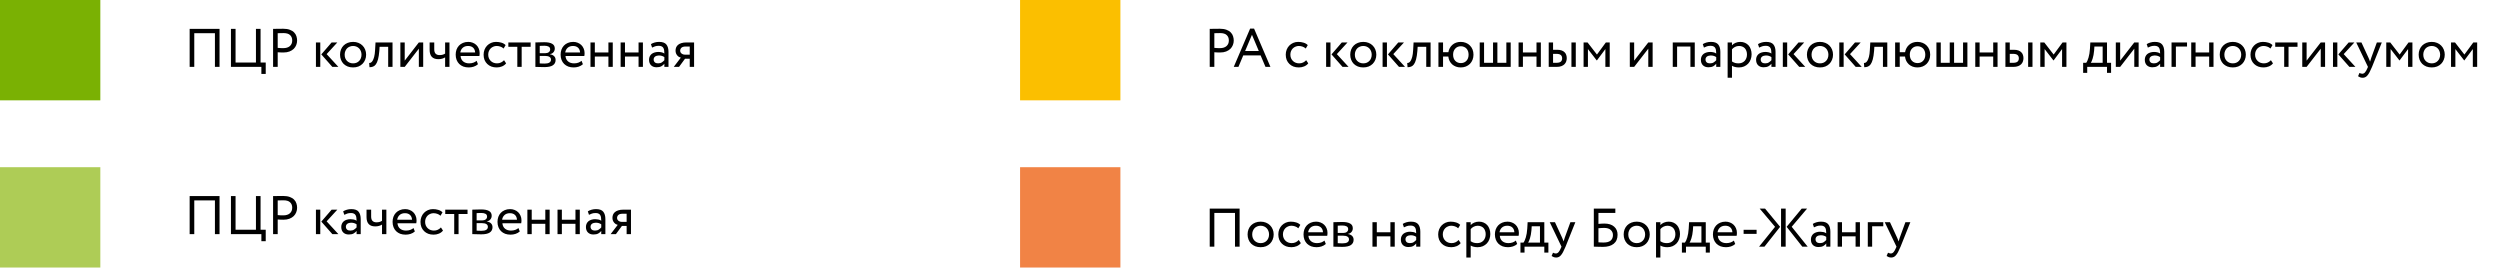
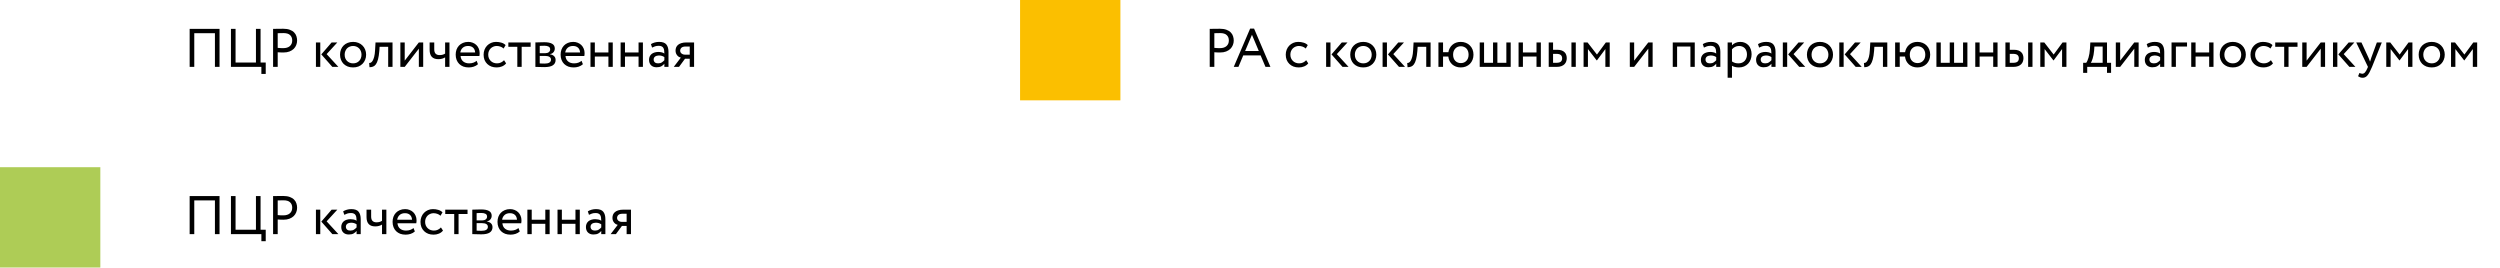
<svg xmlns="http://www.w3.org/2000/svg" width="598" height="64" viewBox="0 0 598 64" fill="none">
-   <rect width="24" height="24" fill="#7AB103" />
  <path d="M51.41 7.94H46.47V16H45.365V6.9H52.515V16H51.41V7.94ZM55.242 6.9H56.347V14.96H61.222V6.9H62.327V14.96H63.562V17.69H62.522V16H55.242V6.9ZM65.322 16V6.9C65.452 6.9 65.621 6.9 65.829 6.9C66.037 6.891 66.254 6.887 66.479 6.887C66.713 6.887 66.938 6.887 67.155 6.887C67.372 6.878 67.554 6.874 67.701 6.874C68.351 6.874 68.893 6.956 69.326 7.121C69.759 7.277 70.102 7.489 70.353 7.758C70.613 8.018 70.795 8.317 70.899 8.655C71.012 8.993 71.068 9.34 71.068 9.695C71.068 10.068 70.999 10.427 70.86 10.774C70.73 11.112 70.531 11.415 70.262 11.684C69.993 11.944 69.651 12.156 69.235 12.321C68.828 12.477 68.347 12.555 67.792 12.555C67.61 12.555 67.393 12.551 67.142 12.542C66.891 12.533 66.652 12.52 66.427 12.503V16H65.322ZM67.805 7.914C67.623 7.914 67.402 7.918 67.142 7.927C66.882 7.927 66.644 7.931 66.427 7.94V11.45C66.652 11.467 66.873 11.485 67.09 11.502C67.307 11.511 67.528 11.515 67.753 11.515C68.429 11.515 68.953 11.355 69.326 11.034C69.707 10.705 69.898 10.254 69.898 9.682C69.898 9.136 69.729 8.707 69.391 8.395C69.062 8.074 68.533 7.914 67.805 7.914ZM78.131 12.945L80.939 16H79.496L76.857 13.01L79.327 10.15H80.692L78.131 12.945ZM75.57 10.15H76.61V16H75.57V10.15ZM81.337 13.075C81.337 12.633 81.411 12.226 81.558 11.853C81.705 11.48 81.913 11.16 82.182 10.891C82.459 10.614 82.789 10.401 83.17 10.254C83.56 10.098 83.989 10.02 84.457 10.02C84.925 10.02 85.35 10.098 85.731 10.254C86.112 10.401 86.437 10.614 86.706 10.891C86.983 11.16 87.196 11.48 87.343 11.853C87.499 12.226 87.577 12.633 87.577 13.075C87.577 13.517 87.499 13.924 87.343 14.297C87.196 14.67 86.983 14.995 86.706 15.272C86.437 15.541 86.112 15.753 85.731 15.909C85.35 16.056 84.925 16.13 84.457 16.13C83.989 16.13 83.56 16.056 83.17 15.909C82.789 15.753 82.459 15.541 82.182 15.272C81.913 14.995 81.705 14.67 81.558 14.297C81.411 13.924 81.337 13.517 81.337 13.075ZM82.442 13.075C82.442 13.378 82.49 13.66 82.585 13.92C82.689 14.171 82.828 14.388 83.001 14.57C83.183 14.752 83.395 14.895 83.638 14.999C83.889 15.103 84.162 15.155 84.457 15.155C84.752 15.155 85.02 15.107 85.263 15.012C85.514 14.908 85.727 14.765 85.9 14.583C86.082 14.401 86.221 14.184 86.316 13.933C86.42 13.673 86.472 13.387 86.472 13.075C86.472 12.772 86.42 12.494 86.316 12.243C86.221 11.983 86.082 11.762 85.9 11.58C85.727 11.398 85.514 11.255 85.263 11.151C85.02 11.047 84.752 10.995 84.457 10.995C84.171 10.995 83.902 11.047 83.651 11.151C83.408 11.246 83.196 11.385 83.014 11.567C82.841 11.749 82.702 11.97 82.598 12.23C82.494 12.481 82.442 12.763 82.442 13.075ZM92.853 11.19H90.799L90.734 12.178C90.665 13.01 90.561 13.682 90.422 14.193C90.283 14.704 90.114 15.099 89.915 15.376C89.716 15.653 89.486 15.84 89.226 15.935C88.966 16.03 88.684 16.078 88.381 16.078L88.303 15.064C88.416 15.073 88.546 15.047 88.693 14.986C88.84 14.917 88.983 14.774 89.122 14.557C89.261 14.332 89.386 14.015 89.499 13.608C89.612 13.192 89.685 12.646 89.72 11.97L89.824 10.15H93.893V16H92.853V11.19ZM95.768 16V10.15H96.808V14.505L100.188 10.15H101.228V16H100.188V11.645L96.808 16H95.768ZM107.513 16H106.473V13.725C106.273 13.846 106.035 13.95 105.758 14.037C105.48 14.115 105.177 14.154 104.848 14.154C103.461 14.154 102.768 13.409 102.768 11.918V10.15H103.873V11.801C103.873 12.269 103.981 12.616 104.198 12.841C104.423 13.066 104.735 13.179 105.134 13.179C105.428 13.179 105.693 13.144 105.927 13.075C106.161 12.997 106.343 12.91 106.473 12.815V10.15H107.513V16ZM114.33 15.363C114.044 15.623 113.702 15.818 113.303 15.948C112.913 16.069 112.523 16.13 112.133 16.13C111.656 16.13 111.223 16.061 110.833 15.922C110.452 15.775 110.122 15.567 109.845 15.298C109.576 15.029 109.368 14.709 109.221 14.336C109.074 13.955 109 13.534 109 13.075C109 12.65 109.065 12.252 109.195 11.879C109.334 11.506 109.529 11.186 109.78 10.917C110.04 10.64 110.356 10.423 110.729 10.267C111.102 10.102 111.531 10.02 112.016 10.02C112.389 10.02 112.74 10.085 113.069 10.215C113.407 10.345 113.697 10.527 113.94 10.761C114.183 10.995 114.373 11.277 114.512 11.606C114.659 11.935 114.733 12.299 114.733 12.698C114.733 12.967 114.711 13.201 114.668 13.4H110.17C110.213 13.955 110.421 14.388 110.794 14.7C111.167 15.003 111.639 15.155 112.211 15.155C112.592 15.155 112.939 15.099 113.251 14.986C113.563 14.865 113.814 14.717 114.005 14.544L114.33 15.363ZM111.964 10.995C111.427 10.995 110.998 11.142 110.677 11.437C110.356 11.732 110.166 12.104 110.105 12.555H113.654C113.628 12.07 113.468 11.688 113.173 11.411C112.878 11.134 112.475 10.995 111.964 10.995ZM121.06 15.155C120.809 15.476 120.484 15.718 120.085 15.883C119.686 16.048 119.262 16.13 118.811 16.13C118.343 16.13 117.918 16.061 117.537 15.922C117.156 15.775 116.826 15.567 116.549 15.298C116.272 15.029 116.055 14.709 115.899 14.336C115.752 13.955 115.678 13.534 115.678 13.075C115.678 12.65 115.752 12.252 115.899 11.879C116.046 11.506 116.25 11.186 116.51 10.917C116.779 10.64 117.091 10.423 117.446 10.267C117.81 10.102 118.209 10.02 118.642 10.02C119.11 10.02 119.539 10.081 119.929 10.202C120.328 10.315 120.666 10.51 120.943 10.787L120.462 11.606C120.211 11.381 119.942 11.225 119.656 11.138C119.379 11.043 119.088 10.995 118.785 10.995C118.525 10.995 118.274 11.047 118.031 11.151C117.788 11.246 117.572 11.385 117.381 11.567C117.199 11.749 117.052 11.97 116.939 12.23C116.835 12.481 116.783 12.763 116.783 13.075C116.783 13.396 116.839 13.686 116.952 13.946C117.065 14.197 117.216 14.414 117.407 14.596C117.598 14.778 117.819 14.917 118.07 15.012C118.33 15.107 118.603 15.155 118.889 15.155C119.244 15.155 119.561 15.086 119.838 14.947C120.124 14.808 120.367 14.626 120.566 14.401L121.06 15.155ZM121.598 10.15H126.928V11.19H124.783V16H123.743V11.19H121.598V10.15ZM128.065 10.15C128.316 10.15 128.624 10.141 128.988 10.124C129.361 10.107 129.759 10.098 130.184 10.098C131.007 10.098 131.631 10.219 132.056 10.462C132.489 10.696 132.706 11.077 132.706 11.606C132.706 11.953 132.598 12.252 132.381 12.503C132.173 12.746 131.891 12.893 131.536 12.945V12.971C132.004 13.058 132.346 13.218 132.563 13.452C132.788 13.686 132.901 13.985 132.901 14.349C132.901 14.904 132.68 15.328 132.238 15.623C131.805 15.909 131.129 16.052 130.21 16.052C129.846 16.052 129.465 16.043 129.066 16.026C128.667 16.009 128.334 16 128.065 16V10.15ZM129.105 13.374V15.168C129.261 15.177 129.439 15.185 129.638 15.194C129.846 15.203 130.067 15.207 130.301 15.207C130.786 15.207 131.155 15.129 131.406 14.973C131.666 14.808 131.796 14.574 131.796 14.271C131.796 13.968 131.67 13.742 131.419 13.595C131.176 13.448 130.821 13.374 130.353 13.374H129.105ZM130.262 10.943C130.028 10.943 129.807 10.947 129.599 10.956C129.4 10.965 129.235 10.973 129.105 10.982V12.724H130.418C130.765 12.724 131.046 12.646 131.263 12.49C131.488 12.325 131.601 12.1 131.601 11.814C131.601 11.493 131.471 11.268 131.211 11.138C130.96 11.008 130.643 10.943 130.262 10.943ZM139.429 15.363C139.143 15.623 138.8 15.818 138.402 15.948C138.012 16.069 137.622 16.13 137.232 16.13C136.755 16.13 136.322 16.061 135.932 15.922C135.55 15.775 135.221 15.567 134.944 15.298C134.675 15.029 134.467 14.709 134.32 14.336C134.172 13.955 134.099 13.534 134.099 13.075C134.099 12.65 134.164 12.252 134.294 11.879C134.432 11.506 134.627 11.186 134.879 10.917C135.139 10.64 135.455 10.423 135.828 10.267C136.2 10.102 136.629 10.02 137.115 10.02C137.487 10.02 137.838 10.085 138.168 10.215C138.506 10.345 138.796 10.527 139.039 10.761C139.281 10.995 139.472 11.277 139.611 11.606C139.758 11.935 139.832 12.299 139.832 12.698C139.832 12.967 139.81 13.201 139.767 13.4H135.269C135.312 13.955 135.52 14.388 135.893 14.7C136.265 15.003 136.738 15.155 137.31 15.155C137.691 15.155 138.038 15.099 138.35 14.986C138.662 14.865 138.913 14.717 139.104 14.544L139.429 15.363ZM137.063 10.995C136.525 10.995 136.096 11.142 135.776 11.437C135.455 11.732 135.264 12.104 135.204 12.555H138.753C138.727 12.07 138.566 11.688 138.272 11.411C137.977 11.134 137.574 10.995 137.063 10.995ZM145.533 13.53H142.283V16H141.243V10.15H142.283V12.555H145.533V10.15H146.573V16H145.533V13.53ZM152.744 13.53H149.494V16H148.454V10.15H149.494V12.555H152.744V10.15H153.784V16H152.744V13.53ZM155.704 10.553C155.964 10.388 156.263 10.258 156.601 10.163C156.939 10.068 157.29 10.02 157.654 10.02C158.486 10.02 159.066 10.228 159.396 10.644C159.734 11.06 159.903 11.649 159.903 12.412V16H158.915V15.246C158.741 15.471 158.507 15.671 158.213 15.844C157.918 16.009 157.528 16.091 157.043 16.091C156.505 16.091 156.072 15.935 155.743 15.623C155.413 15.302 155.249 14.856 155.249 14.284C155.249 13.989 155.305 13.725 155.418 13.491C155.53 13.257 155.682 13.062 155.873 12.906C156.072 12.75 156.306 12.633 156.575 12.555C156.852 12.468 157.147 12.425 157.459 12.425C157.684 12.425 157.931 12.451 158.2 12.503C158.477 12.555 158.715 12.655 158.915 12.802C158.915 12.533 158.897 12.286 158.863 12.061C158.837 11.827 158.776 11.632 158.681 11.476C158.594 11.311 158.46 11.186 158.278 11.099C158.104 11.004 157.875 10.956 157.589 10.956C157.225 10.956 156.921 10.999 156.679 11.086C156.445 11.164 156.211 11.264 155.977 11.385L155.704 10.553ZM157.407 15.155C157.788 15.155 158.096 15.073 158.33 14.908C158.572 14.743 158.767 14.574 158.915 14.401V13.66C158.551 13.4 158.113 13.27 157.602 13.27C157.446 13.27 157.29 13.292 157.134 13.335C156.986 13.37 156.852 13.426 156.731 13.504C156.618 13.582 156.527 13.682 156.458 13.803C156.388 13.924 156.354 14.067 156.354 14.232C156.354 14.509 156.445 14.735 156.627 14.908C156.809 15.073 157.069 15.155 157.407 15.155ZM166.025 10.15V16H164.985V14.05H163.854L162.424 16H161.163L162.853 13.79C162.706 13.755 162.554 13.695 162.398 13.608C162.251 13.513 162.116 13.396 161.995 13.257C161.874 13.11 161.774 12.941 161.696 12.75C161.627 12.559 161.592 12.343 161.592 12.1C161.592 11.849 161.635 11.606 161.722 11.372C161.817 11.138 161.965 10.93 162.164 10.748C162.372 10.566 162.641 10.423 162.97 10.319C163.308 10.206 163.72 10.15 164.205 10.15H166.025ZM162.697 12.126C162.697 12.273 162.727 12.408 162.788 12.529C162.857 12.642 162.944 12.741 163.048 12.828C163.152 12.906 163.269 12.967 163.399 13.01C163.529 13.053 163.659 13.075 163.789 13.075H164.985V11.125H164.036C163.551 11.125 163.204 11.225 162.996 11.424C162.797 11.623 162.697 11.857 162.697 12.126Z" fill="black" />
  <rect y="40" width="24" height="24" fill="#AECC56" />
  <path d="M51.41 47.94H46.47V56H45.365V46.9H52.515V56H51.41V47.94ZM55.242 46.9H56.347V54.96H61.222V46.9H62.327V54.96H63.562V57.69H62.522V56H55.242V46.9ZM65.322 56V46.9C65.452 46.9 65.621 46.9 65.829 46.9C66.037 46.891 66.254 46.887 66.479 46.887C66.713 46.887 66.938 46.887 67.155 46.887C67.372 46.878 67.554 46.874 67.701 46.874C68.351 46.874 68.893 46.956 69.326 47.121C69.759 47.277 70.102 47.489 70.353 47.758C70.613 48.018 70.795 48.317 70.899 48.655C71.012 48.993 71.068 49.34 71.068 49.695C71.068 50.068 70.999 50.427 70.86 50.774C70.73 51.112 70.531 51.415 70.262 51.684C69.993 51.944 69.651 52.156 69.235 52.321C68.828 52.477 68.347 52.555 67.792 52.555C67.61 52.555 67.393 52.551 67.142 52.542C66.891 52.533 66.652 52.52 66.427 52.503V56H65.322ZM67.805 47.914C67.623 47.914 67.402 47.918 67.142 47.927C66.882 47.927 66.644 47.931 66.427 47.94V51.45C66.652 51.467 66.873 51.485 67.09 51.502C67.307 51.511 67.528 51.515 67.753 51.515C68.429 51.515 68.953 51.355 69.326 51.034C69.707 50.705 69.898 50.254 69.898 49.682C69.898 49.136 69.729 48.707 69.391 48.395C69.062 48.074 68.533 47.914 67.805 47.914ZM78.131 52.945L80.939 56H79.496L76.857 53.01L79.327 50.15H80.692L78.131 52.945ZM75.57 50.15H76.61V56H75.57V50.15ZM82.083 50.553C82.343 50.388 82.642 50.258 82.98 50.163C83.318 50.068 83.669 50.02 84.033 50.02C84.865 50.02 85.446 50.228 85.775 50.644C86.113 51.06 86.282 51.649 86.282 52.412V56H85.294V55.246C85.121 55.471 84.887 55.671 84.592 55.844C84.298 56.009 83.908 56.091 83.422 56.091C82.885 56.091 82.452 55.935 82.122 55.623C81.793 55.302 81.628 54.856 81.628 54.284C81.628 53.989 81.685 53.725 81.797 53.491C81.91 53.257 82.062 53.062 82.252 52.906C82.452 52.75 82.686 52.633 82.954 52.555C83.232 52.468 83.526 52.425 83.838 52.425C84.064 52.425 84.311 52.451 84.579 52.503C84.857 52.555 85.095 52.655 85.294 52.802C85.294 52.533 85.277 52.286 85.242 52.061C85.216 51.827 85.156 51.632 85.06 51.476C84.974 51.311 84.839 51.186 84.657 51.099C84.484 51.004 84.254 50.956 83.968 50.956C83.604 50.956 83.301 50.999 83.058 51.086C82.824 51.164 82.59 51.264 82.356 51.385L82.083 50.553ZM83.786 55.155C84.168 55.155 84.475 55.073 84.709 54.908C84.952 54.743 85.147 54.574 85.294 54.401V53.66C84.93 53.4 84.493 53.27 83.981 53.27C83.825 53.27 83.669 53.292 83.513 53.335C83.366 53.37 83.232 53.426 83.11 53.504C82.998 53.582 82.907 53.682 82.837 53.803C82.768 53.924 82.733 54.067 82.733 54.232C82.733 54.509 82.824 54.735 83.006 54.908C83.188 55.073 83.448 55.155 83.786 55.155ZM92.418 56H91.378V53.725C91.179 53.846 90.94 53.95 90.663 54.037C90.386 54.115 90.082 54.154 89.753 54.154C88.366 54.154 87.673 53.409 87.673 51.918V50.15H88.778V51.801C88.778 52.269 88.886 52.616 89.103 52.841C89.328 53.066 89.64 53.179 90.039 53.179C90.334 53.179 90.598 53.144 90.832 53.075C91.066 52.997 91.248 52.91 91.378 52.815V50.15H92.418V56ZM99.235 55.363C98.949 55.623 98.607 55.818 98.208 55.948C97.818 56.069 97.428 56.13 97.038 56.13C96.562 56.13 96.128 56.061 95.738 55.922C95.357 55.775 95.028 55.567 94.75 55.298C94.482 55.029 94.274 54.709 94.126 54.336C93.979 53.955 93.905 53.534 93.905 53.075C93.905 52.65 93.97 52.252 94.1 51.879C94.239 51.506 94.434 51.186 94.685 50.917C94.945 50.64 95.262 50.423 95.634 50.267C96.007 50.102 96.436 50.02 96.921 50.02C97.294 50.02 97.645 50.085 97.974 50.215C98.312 50.345 98.603 50.527 98.845 50.761C99.088 50.995 99.279 51.277 99.417 51.606C99.565 51.935 99.638 52.299 99.638 52.698C99.638 52.967 99.617 53.201 99.573 53.4H95.075C95.119 53.955 95.327 54.388 95.699 54.7C96.072 55.003 96.544 55.155 97.116 55.155C97.498 55.155 97.844 55.099 98.156 54.986C98.468 54.865 98.72 54.717 98.91 54.544L99.235 55.363ZM96.869 50.995C96.332 50.995 95.903 51.142 95.582 51.437C95.262 51.732 95.071 52.104 95.01 52.555H98.559C98.533 52.07 98.373 51.688 98.078 51.411C97.784 51.134 97.381 50.995 96.869 50.995ZM105.965 55.155C105.714 55.476 105.389 55.718 104.99 55.883C104.591 56.048 104.167 56.13 103.716 56.13C103.248 56.13 102.823 56.061 102.442 55.922C102.061 55.775 101.731 55.567 101.454 55.298C101.177 55.029 100.96 54.709 100.804 54.336C100.657 53.955 100.583 53.534 100.583 53.075C100.583 52.65 100.657 52.252 100.804 51.879C100.951 51.506 101.155 51.186 101.415 50.917C101.684 50.64 101.996 50.423 102.351 50.267C102.715 50.102 103.114 50.02 103.547 50.02C104.015 50.02 104.444 50.081 104.834 50.202C105.233 50.315 105.571 50.51 105.848 50.787L105.367 51.606C105.116 51.381 104.847 51.225 104.561 51.138C104.284 51.043 103.993 50.995 103.69 50.995C103.43 50.995 103.179 51.047 102.936 51.151C102.693 51.246 102.477 51.385 102.286 51.567C102.104 51.749 101.957 51.97 101.844 52.23C101.74 52.481 101.688 52.763 101.688 53.075C101.688 53.396 101.744 53.686 101.857 53.946C101.97 54.197 102.121 54.414 102.312 54.596C102.503 54.778 102.724 54.917 102.975 55.012C103.235 55.107 103.508 55.155 103.794 55.155C104.149 55.155 104.466 55.086 104.743 54.947C105.029 54.808 105.272 54.626 105.471 54.401L105.965 55.155ZM106.504 50.15H111.834V51.19H109.689V56H108.649V51.19H106.504V50.15ZM112.97 50.15C113.222 50.15 113.529 50.141 113.893 50.124C114.266 50.107 114.665 50.098 115.089 50.098C115.913 50.098 116.537 50.219 116.961 50.462C117.395 50.696 117.611 51.077 117.611 51.606C117.611 51.953 117.503 52.252 117.286 52.503C117.078 52.746 116.797 52.893 116.441 52.945V52.971C116.909 53.058 117.252 53.218 117.468 53.452C117.694 53.686 117.806 53.985 117.806 54.349C117.806 54.904 117.585 55.328 117.143 55.623C116.71 55.909 116.034 56.052 115.115 56.052C114.751 56.052 114.37 56.043 113.971 56.026C113.573 56.009 113.239 56 112.97 56V50.15ZM114.01 53.374V55.168C114.166 55.177 114.344 55.185 114.543 55.194C114.751 55.203 114.972 55.207 115.206 55.207C115.692 55.207 116.06 55.129 116.311 54.973C116.571 54.808 116.701 54.574 116.701 54.271C116.701 53.968 116.576 53.742 116.324 53.595C116.082 53.448 115.726 53.374 115.258 53.374H114.01ZM115.167 50.943C114.933 50.943 114.712 50.947 114.504 50.956C114.305 50.965 114.14 50.973 114.01 50.982V52.724H115.323C115.67 52.724 115.952 52.646 116.168 52.49C116.394 52.325 116.506 52.1 116.506 51.814C116.506 51.493 116.376 51.268 116.116 51.138C115.865 51.008 115.549 50.943 115.167 50.943ZM124.334 55.363C124.048 55.623 123.706 55.818 123.307 55.948C122.917 56.069 122.527 56.13 122.137 56.13C121.66 56.13 121.227 56.061 120.837 55.922C120.456 55.775 120.126 55.567 119.849 55.298C119.58 55.029 119.372 54.709 119.225 54.336C119.078 53.955 119.004 53.534 119.004 53.075C119.004 52.65 119.069 52.252 119.199 51.879C119.338 51.506 119.533 51.186 119.784 50.917C120.044 50.64 120.36 50.423 120.733 50.267C121.106 50.102 121.535 50.02 122.02 50.02C122.393 50.02 122.744 50.085 123.073 50.215C123.411 50.345 123.701 50.527 123.944 50.761C124.187 50.995 124.377 51.277 124.516 51.606C124.663 51.935 124.737 52.299 124.737 52.698C124.737 52.967 124.715 53.201 124.672 53.4H120.174C120.217 53.955 120.425 54.388 120.798 54.7C121.171 55.003 121.643 55.155 122.215 55.155C122.596 55.155 122.943 55.099 123.255 54.986C123.567 54.865 123.818 54.717 124.009 54.544L124.334 55.363ZM121.968 50.995C121.431 50.995 121.002 51.142 120.681 51.437C120.36 51.732 120.17 52.104 120.109 52.555H123.658C123.632 52.07 123.472 51.688 123.177 51.411C122.882 51.134 122.479 50.995 121.968 50.995ZM130.438 53.53H127.188V56H126.148V50.15H127.188V52.555H130.438V50.15H131.478V56H130.438V53.53ZM137.649 53.53H134.399V56H133.359V50.15H134.399V52.555H137.649V50.15H138.689V56H137.649V53.53ZM140.609 50.553C140.869 50.388 141.168 50.258 141.506 50.163C141.844 50.068 142.195 50.02 142.559 50.02C143.391 50.02 143.971 50.228 144.301 50.644C144.639 51.06 144.808 51.649 144.808 52.412V56H143.82V55.246C143.646 55.471 143.412 55.671 143.118 55.844C142.823 56.009 142.433 56.091 141.948 56.091C141.41 56.091 140.977 55.935 140.648 55.623C140.318 55.302 140.154 54.856 140.154 54.284C140.154 53.989 140.21 53.725 140.323 53.491C140.435 53.257 140.587 53.062 140.778 52.906C140.977 52.75 141.211 52.633 141.48 52.555C141.757 52.468 142.052 52.425 142.364 52.425C142.589 52.425 142.836 52.451 143.105 52.503C143.382 52.555 143.62 52.655 143.82 52.802C143.82 52.533 143.802 52.286 143.768 52.061C143.742 51.827 143.681 51.632 143.586 51.476C143.499 51.311 143.365 51.186 143.183 51.099C143.009 51.004 142.78 50.956 142.494 50.956C142.13 50.956 141.826 50.999 141.584 51.086C141.35 51.164 141.116 51.264 140.882 51.385L140.609 50.553ZM142.312 55.155C142.693 55.155 143.001 55.073 143.235 54.908C143.477 54.743 143.672 54.574 143.82 54.401V53.66C143.456 53.4 143.018 53.27 142.507 53.27C142.351 53.27 142.195 53.292 142.039 53.335C141.891 53.37 141.757 53.426 141.636 53.504C141.523 53.582 141.432 53.682 141.363 53.803C141.293 53.924 141.259 54.067 141.259 54.232C141.259 54.509 141.35 54.735 141.532 54.908C141.714 55.073 141.974 55.155 142.312 55.155ZM150.93 50.15V56H149.89V54.05H148.759L147.329 56H146.068L147.758 53.79C147.611 53.755 147.459 53.695 147.303 53.608C147.156 53.513 147.022 53.396 146.9 53.257C146.779 53.11 146.679 52.941 146.601 52.75C146.532 52.559 146.497 52.343 146.497 52.1C146.497 51.849 146.541 51.606 146.627 51.372C146.723 51.138 146.87 50.93 147.069 50.748C147.277 50.566 147.546 50.423 147.875 50.319C148.213 50.206 148.625 50.15 149.11 50.15H150.93ZM147.602 52.126C147.602 52.273 147.633 52.408 147.693 52.529C147.763 52.642 147.849 52.741 147.953 52.828C148.057 52.906 148.174 52.967 148.304 53.01C148.434 53.053 148.564 53.075 148.694 53.075H149.89V51.125H148.941C148.456 51.125 148.109 51.225 147.901 51.424C147.702 51.623 147.602 51.857 147.602 52.126Z" fill="black" />
  <rect x="244" width="24" height="24" fill="#FBBF00" />
  <path d="M289.365 16V6.9C289.495 6.9 289.664 6.9 289.872 6.9C290.08 6.891 290.297 6.887 290.522 6.887C290.756 6.887 290.981 6.887 291.198 6.887C291.415 6.878 291.597 6.874 291.744 6.874C292.394 6.874 292.936 6.956 293.369 7.121C293.802 7.277 294.145 7.489 294.396 7.758C294.656 8.018 294.838 8.317 294.942 8.655C295.055 8.993 295.111 9.34 295.111 9.695C295.111 10.068 295.042 10.427 294.903 10.774C294.773 11.112 294.574 11.415 294.305 11.684C294.036 11.944 293.694 12.156 293.278 12.321C292.871 12.477 292.39 12.555 291.835 12.555C291.653 12.555 291.436 12.551 291.185 12.542C290.934 12.533 290.695 12.52 290.47 12.503V16H289.365ZM291.848 7.914C291.666 7.914 291.445 7.918 291.185 7.927C290.925 7.927 290.687 7.931 290.47 7.94V11.45C290.695 11.467 290.916 11.485 291.133 11.502C291.35 11.511 291.571 11.515 291.796 11.515C292.472 11.515 292.996 11.355 293.369 11.034C293.75 10.705 293.941 10.254 293.941 9.682C293.941 9.136 293.772 8.707 293.434 8.395C293.105 8.074 292.576 7.914 291.848 7.914ZM299.027 6.848H299.976L303.889 16H302.706L301.536 13.244H297.389L296.232 16H295.114L299.027 6.848ZM297.831 12.204H301.107L299.469 8.317L297.831 12.204ZM312.933 15.155C312.682 15.476 312.357 15.718 311.958 15.883C311.559 16.048 311.135 16.13 310.684 16.13C310.216 16.13 309.791 16.061 309.41 15.922C309.029 15.775 308.699 15.567 308.422 15.298C308.145 15.029 307.928 14.709 307.772 14.336C307.625 13.955 307.551 13.534 307.551 13.075C307.551 12.65 307.625 12.252 307.772 11.879C307.919 11.506 308.123 11.186 308.383 10.917C308.652 10.64 308.964 10.423 309.319 10.267C309.683 10.102 310.082 10.02 310.515 10.02C310.983 10.02 311.412 10.081 311.802 10.202C312.201 10.315 312.539 10.51 312.816 10.787L312.335 11.606C312.084 11.381 311.815 11.225 311.529 11.138C311.252 11.043 310.961 10.995 310.658 10.995C310.398 10.995 310.147 11.047 309.904 11.151C309.661 11.246 309.445 11.385 309.254 11.567C309.072 11.749 308.925 11.97 308.812 12.23C308.708 12.481 308.656 12.763 308.656 13.075C308.656 13.396 308.712 13.686 308.825 13.946C308.938 14.197 309.089 14.414 309.28 14.596C309.471 14.778 309.692 14.917 309.943 15.012C310.203 15.107 310.476 15.155 310.762 15.155C311.117 15.155 311.434 15.086 311.711 14.947C311.997 14.808 312.24 14.626 312.439 14.401L312.933 15.155ZM319.769 12.945L322.577 16H321.134L318.495 13.01L320.965 10.15H322.33L319.769 12.945ZM317.208 10.15H318.248V16H317.208V10.15ZM322.976 13.075C322.976 12.633 323.049 12.226 323.197 11.853C323.344 11.48 323.552 11.16 323.821 10.891C324.098 10.614 324.427 10.401 324.809 10.254C325.199 10.098 325.628 10.02 326.096 10.02C326.564 10.02 326.988 10.098 327.37 10.254C327.751 10.401 328.076 10.614 328.345 10.891C328.622 11.16 328.834 11.48 328.982 11.853C329.138 12.226 329.216 12.633 329.216 13.075C329.216 13.517 329.138 13.924 328.982 14.297C328.834 14.67 328.622 14.995 328.345 15.272C328.076 15.541 327.751 15.753 327.37 15.909C326.988 16.056 326.564 16.13 326.096 16.13C325.628 16.13 325.199 16.056 324.809 15.909C324.427 15.753 324.098 15.541 323.821 15.272C323.552 14.995 323.344 14.67 323.197 14.297C323.049 13.924 322.976 13.517 322.976 13.075ZM324.081 13.075C324.081 13.378 324.128 13.66 324.224 13.92C324.328 14.171 324.466 14.388 324.64 14.57C324.822 14.752 325.034 14.895 325.277 14.999C325.528 15.103 325.801 15.155 326.096 15.155C326.39 15.155 326.659 15.107 326.902 15.012C327.153 14.908 327.365 14.765 327.539 14.583C327.721 14.401 327.859 14.184 327.955 13.933C328.059 13.673 328.111 13.387 328.111 13.075C328.111 12.772 328.059 12.494 327.955 12.243C327.859 11.983 327.721 11.762 327.539 11.58C327.365 11.398 327.153 11.255 326.902 11.151C326.659 11.047 326.39 10.995 326.096 10.995C325.81 10.995 325.541 11.047 325.29 11.151C325.047 11.246 324.835 11.385 324.653 11.567C324.479 11.749 324.341 11.97 324.237 12.23C324.133 12.481 324.081 12.763 324.081 13.075ZM333.277 12.945L336.085 16H334.642L332.003 13.01L334.473 10.15H335.838L333.277 12.945ZM330.716 10.15H331.756V16H330.716V10.15ZM341.157 11.19H339.103L339.038 12.178C338.968 13.01 338.864 13.682 338.726 14.193C338.587 14.704 338.418 15.099 338.219 15.376C338.019 15.653 337.79 15.84 337.53 15.935C337.27 16.03 336.988 16.078 336.685 16.078L336.607 15.064C336.719 15.073 336.849 15.047 336.997 14.986C337.144 14.917 337.287 14.774 337.426 14.557C337.564 14.332 337.69 14.015 337.803 13.608C337.915 13.192 337.989 12.646 338.024 11.97L338.128 10.15H342.197V16H341.157V11.19ZM344.072 10.15H345.177V12.49H346.451C346.511 12.126 346.624 11.797 346.789 11.502C346.953 11.199 347.161 10.939 347.413 10.722C347.664 10.497 347.959 10.323 348.297 10.202C348.635 10.081 349.003 10.02 349.402 10.02C349.861 10.02 350.277 10.098 350.65 10.254C351.031 10.401 351.352 10.614 351.612 10.891C351.88 11.16 352.088 11.48 352.236 11.853C352.383 12.226 352.457 12.633 352.457 13.075C352.457 13.517 352.383 13.924 352.236 14.297C352.088 14.67 351.88 14.995 351.612 15.272C351.343 15.541 351.018 15.753 350.637 15.909C350.264 16.056 349.852 16.13 349.402 16.13C348.986 16.13 348.604 16.065 348.258 15.935C347.92 15.805 347.621 15.627 347.361 15.402C347.109 15.168 346.901 14.895 346.737 14.583C346.581 14.262 346.481 13.911 346.438 13.53H345.177V16H344.072V10.15ZM347.582 13.075C347.582 13.699 347.755 14.193 348.102 14.557C348.448 14.912 348.895 15.09 349.441 15.09C349.987 15.09 350.429 14.908 350.767 14.544C351.113 14.18 351.287 13.69 351.287 13.075C351.287 12.78 351.243 12.507 351.157 12.256C351.07 12.005 350.944 11.792 350.78 11.619C350.624 11.446 350.429 11.311 350.195 11.216C349.969 11.112 349.718 11.06 349.441 11.06C349.163 11.06 348.912 11.108 348.687 11.203C348.461 11.298 348.266 11.437 348.102 11.619C347.937 11.792 347.807 12.005 347.712 12.256C347.625 12.499 347.582 12.772 347.582 13.075ZM353.949 10.15H354.989V15.025H357.134V10.15H358.174V15.025H360.319V10.15H361.359V16H353.949V10.15ZM367.532 13.53H364.282V16H363.242V10.15H364.282V12.555H367.532V10.15H368.572V16H367.532V13.53ZM370.453 10.15H371.493V11.905H372.455C372.905 11.905 373.278 11.961 373.573 12.074C373.867 12.187 374.101 12.338 374.275 12.529C374.457 12.711 374.582 12.923 374.652 13.166C374.73 13.409 374.769 13.66 374.769 13.92C374.769 14.18 374.725 14.436 374.639 14.687C374.561 14.93 374.426 15.151 374.236 15.35C374.054 15.541 373.807 15.697 373.495 15.818C373.183 15.939 372.797 16 372.338 16H370.453V10.15ZM375.887 10.15H376.927V16H375.887V10.15ZM371.493 12.88V15.025H372.247C372.767 15.025 373.131 14.934 373.339 14.752C373.555 14.57 373.664 14.306 373.664 13.959C373.664 13.604 373.555 13.335 373.339 13.153C373.122 12.971 372.762 12.88 372.26 12.88H371.493ZM378.793 10.15H379.742L381.991 13.049L384.123 10.15H385.046V16H384.006V11.736L381.978 14.453H381.939L379.833 11.736V16H378.793V10.15ZM389.851 16V10.15H390.891V14.505L394.271 10.15H395.311V16H394.271V11.645L390.891 16H389.851ZM404.347 11.125H401.162V16H400.122V10.15H405.387V16H404.347V11.125ZM407.308 10.553C407.568 10.388 407.867 10.258 408.205 10.163C408.543 10.068 408.894 10.02 409.258 10.02C410.09 10.02 410.671 10.228 411 10.644C411.338 11.06 411.507 11.649 411.507 12.412V16H410.519V15.246C410.346 15.471 410.112 15.671 409.817 15.844C409.522 16.009 409.132 16.091 408.647 16.091C408.11 16.091 407.676 15.935 407.347 15.623C407.018 15.302 406.853 14.856 406.853 14.284C406.853 13.989 406.909 13.725 407.022 13.491C407.135 13.257 407.286 13.062 407.477 12.906C407.676 12.75 407.91 12.633 408.179 12.555C408.456 12.468 408.751 12.425 409.063 12.425C409.288 12.425 409.535 12.451 409.804 12.503C410.081 12.555 410.32 12.655 410.519 12.802C410.519 12.533 410.502 12.286 410.467 12.061C410.441 11.827 410.38 11.632 410.285 11.476C410.198 11.311 410.064 11.186 409.882 11.099C409.709 11.004 409.479 10.956 409.193 10.956C408.829 10.956 408.526 10.999 408.283 11.086C408.049 11.164 407.815 11.264 407.581 11.385L407.308 10.553ZM409.011 15.155C409.392 15.155 409.7 15.073 409.934 14.908C410.177 14.743 410.372 14.574 410.519 14.401V13.66C410.155 13.4 409.717 13.27 409.206 13.27C409.05 13.27 408.894 13.292 408.738 13.335C408.591 13.37 408.456 13.426 408.335 13.504C408.222 13.582 408.131 13.682 408.062 13.803C407.993 13.924 407.958 14.067 407.958 14.232C407.958 14.509 408.049 14.735 408.231 14.908C408.413 15.073 408.673 15.155 409.011 15.155ZM413.249 10.15H414.289V10.839C414.488 10.605 414.765 10.41 415.121 10.254C415.485 10.098 415.87 10.02 416.278 10.02C416.694 10.02 417.066 10.094 417.396 10.241C417.734 10.388 418.02 10.592 418.254 10.852C418.488 11.112 418.665 11.424 418.787 11.788C418.917 12.152 418.982 12.551 418.982 12.984C418.982 13.426 418.908 13.842 418.761 14.232C418.622 14.613 418.418 14.947 418.15 15.233C417.881 15.51 417.56 15.731 417.188 15.896C416.815 16.052 416.399 16.13 415.94 16.13C415.628 16.13 415.324 16.095 415.03 16.026C414.744 15.965 414.497 15.866 414.289 15.727V18.6H413.249V10.15ZM415.979 10.995C415.632 10.995 415.307 11.073 415.004 11.229C414.709 11.385 414.471 11.576 414.289 11.801V14.7C414.549 14.873 414.804 14.995 415.056 15.064C415.307 15.125 415.571 15.155 415.849 15.155C416.161 15.155 416.442 15.103 416.694 14.999C416.945 14.886 417.157 14.739 417.331 14.557C417.504 14.366 417.638 14.141 417.734 13.881C417.829 13.621 417.877 13.335 417.877 13.023C417.877 12.728 417.833 12.46 417.747 12.217C417.669 11.966 417.547 11.749 417.383 11.567C417.218 11.385 417.019 11.246 416.785 11.151C416.551 11.047 416.282 10.995 415.979 10.995ZM420.511 10.553C420.771 10.388 421.07 10.258 421.408 10.163C421.746 10.068 422.097 10.02 422.461 10.02C423.293 10.02 423.874 10.228 424.203 10.644C424.541 11.06 424.71 11.649 424.71 12.412V16H423.722V15.246C423.549 15.471 423.315 15.671 423.02 15.844C422.725 16.009 422.335 16.091 421.85 16.091C421.313 16.091 420.879 15.935 420.55 15.623C420.221 15.302 420.056 14.856 420.056 14.284C420.056 13.989 420.112 13.725 420.225 13.491C420.338 13.257 420.489 13.062 420.68 12.906C420.879 12.75 421.113 12.633 421.382 12.555C421.659 12.468 421.954 12.425 422.266 12.425C422.491 12.425 422.738 12.451 423.007 12.503C423.284 12.555 423.523 12.655 423.722 12.802C423.722 12.533 423.705 12.286 423.67 12.061C423.644 11.827 423.583 11.632 423.488 11.476C423.401 11.311 423.267 11.186 423.085 11.099C422.912 11.004 422.682 10.956 422.396 10.956C422.032 10.956 421.729 10.999 421.486 11.086C421.252 11.164 421.018 11.264 420.784 11.385L420.511 10.553ZM422.214 15.155C422.595 15.155 422.903 15.073 423.137 14.908C423.38 14.743 423.575 14.574 423.722 14.401V13.66C423.358 13.4 422.92 13.27 422.409 13.27C422.253 13.27 422.097 13.292 421.941 13.335C421.794 13.37 421.659 13.426 421.538 13.504C421.425 13.582 421.334 13.682 421.265 13.803C421.196 13.924 421.161 14.067 421.161 14.232C421.161 14.509 421.252 14.735 421.434 14.908C421.616 15.073 421.876 15.155 422.214 15.155ZM429.013 12.945L431.821 16H430.378L427.739 13.01L430.209 10.15H431.574L429.013 12.945ZM426.452 10.15H427.492V16H426.452V10.15ZM432.219 13.075C432.219 12.633 432.293 12.226 432.44 11.853C432.587 11.48 432.795 11.16 433.064 10.891C433.341 10.614 433.671 10.401 434.052 10.254C434.442 10.098 434.871 10.02 435.339 10.02C435.807 10.02 436.232 10.098 436.613 10.254C436.994 10.401 437.319 10.614 437.588 10.891C437.865 11.16 438.078 11.48 438.225 11.853C438.381 12.226 438.459 12.633 438.459 13.075C438.459 13.517 438.381 13.924 438.225 14.297C438.078 14.67 437.865 14.995 437.588 15.272C437.319 15.541 436.994 15.753 436.613 15.909C436.232 16.056 435.807 16.13 435.339 16.13C434.871 16.13 434.442 16.056 434.052 15.909C433.671 15.753 433.341 15.541 433.064 15.272C432.795 14.995 432.587 14.67 432.44 14.297C432.293 13.924 432.219 13.517 432.219 13.075ZM433.324 13.075C433.324 13.378 433.372 13.66 433.467 13.92C433.571 14.171 433.71 14.388 433.883 14.57C434.065 14.752 434.277 14.895 434.52 14.999C434.771 15.103 435.044 15.155 435.339 15.155C435.634 15.155 435.902 15.107 436.145 15.012C436.396 14.908 436.609 14.765 436.782 14.583C436.964 14.401 437.103 14.184 437.198 13.933C437.302 13.673 437.354 13.387 437.354 13.075C437.354 12.772 437.302 12.494 437.198 12.243C437.103 11.983 436.964 11.762 436.782 11.58C436.609 11.398 436.396 11.255 436.145 11.151C435.902 11.047 435.634 10.995 435.339 10.995C435.053 10.995 434.784 11.047 434.533 11.151C434.29 11.246 434.078 11.385 433.896 11.567C433.723 11.749 433.584 11.97 433.48 12.23C433.376 12.481 433.324 12.763 433.324 13.075ZM442.52 12.945L445.328 16H443.885L441.246 13.01L443.716 10.15H445.081L442.52 12.945ZM439.959 10.15H440.999V16H439.959V10.15ZM450.4 11.19H448.346L448.281 12.178C448.212 13.01 448.108 13.682 447.969 14.193C447.83 14.704 447.661 15.099 447.462 15.376C447.263 15.653 447.033 15.84 446.773 15.935C446.513 16.03 446.231 16.078 445.928 16.078L445.85 15.064C445.963 15.073 446.093 15.047 446.24 14.986C446.387 14.917 446.53 14.774 446.669 14.557C446.808 14.332 446.933 14.015 447.046 13.608C447.159 13.192 447.232 12.646 447.267 11.97L447.371 10.15H451.44V16H450.4V11.19ZM453.315 10.15H454.42V12.49H455.694C455.755 12.126 455.867 11.797 456.032 11.502C456.197 11.199 456.405 10.939 456.656 10.722C456.907 10.497 457.202 10.323 457.54 10.202C457.878 10.081 458.246 10.02 458.645 10.02C459.104 10.02 459.52 10.098 459.893 10.254C460.274 10.401 460.595 10.614 460.855 10.891C461.124 11.16 461.332 11.48 461.479 11.853C461.626 12.226 461.7 12.633 461.7 13.075C461.7 13.517 461.626 13.924 461.479 14.297C461.332 14.67 461.124 14.995 460.855 15.272C460.586 15.541 460.261 15.753 459.88 15.909C459.507 16.056 459.096 16.13 458.645 16.13C458.229 16.13 457.848 16.065 457.501 15.935C457.163 15.805 456.864 15.627 456.604 15.402C456.353 15.168 456.145 14.895 455.98 14.583C455.824 14.262 455.724 13.911 455.681 13.53H454.42V16H453.315V10.15ZM456.825 13.075C456.825 13.699 456.998 14.193 457.345 14.557C457.692 14.912 458.138 15.09 458.684 15.09C459.23 15.09 459.672 14.908 460.01 14.544C460.357 14.18 460.53 13.69 460.53 13.075C460.53 12.78 460.487 12.507 460.4 12.256C460.313 12.005 460.188 11.792 460.023 11.619C459.867 11.446 459.672 11.311 459.438 11.216C459.213 11.112 458.961 11.06 458.684 11.06C458.407 11.06 458.155 11.108 457.93 11.203C457.705 11.298 457.51 11.437 457.345 11.619C457.18 11.792 457.05 12.005 456.955 12.256C456.868 12.499 456.825 12.772 456.825 13.075ZM463.192 10.15H464.232V15.025H466.377V10.15H467.417V15.025H469.562V10.15H470.602V16H463.192V10.15ZM476.775 13.53H473.525V16H472.485V10.15H473.525V12.555H476.775V10.15H477.815V16H476.775V13.53ZM479.696 10.15H480.736V11.905H481.698C482.148 11.905 482.521 11.961 482.816 12.074C483.11 12.187 483.344 12.338 483.518 12.529C483.7 12.711 483.825 12.923 483.895 13.166C483.973 13.409 484.012 13.66 484.012 13.92C484.012 14.18 483.968 14.436 483.882 14.687C483.804 14.93 483.669 15.151 483.479 15.35C483.297 15.541 483.05 15.697 482.738 15.818C482.426 15.939 482.04 16 481.581 16H479.696V10.15ZM485.13 10.15H486.17V16H485.13V10.15ZM480.736 12.88V15.025H481.49C482.01 15.025 482.374 14.934 482.582 14.752C482.798 14.57 482.907 14.306 482.907 13.959C482.907 13.604 482.798 13.335 482.582 13.153C482.365 12.971 482.005 12.88 481.503 12.88H480.736ZM488.037 10.15H488.986L491.235 13.049L493.367 10.15H494.29V16H493.25V11.736L491.222 14.453H491.183L489.077 11.736V16H488.037V10.15ZM498.288 15.025H499.016C499.216 14.774 499.402 14.358 499.575 13.777C499.749 13.196 499.861 12.503 499.913 11.697L500.004 10.15H503.995V15.025H504.97V17.43H503.995V16H499.263V17.43H498.288V15.025ZM500.914 12.1C500.845 12.854 500.728 13.487 500.563 13.998C500.407 14.501 500.26 14.843 500.121 15.025H502.955V11.125H500.979L500.914 12.1ZM506.102 16V10.15H507.142V14.505L510.522 10.15H511.562V16H510.522V11.645L507.142 16H506.102ZM513.492 10.553C513.752 10.388 514.051 10.258 514.389 10.163C514.727 10.068 515.078 10.02 515.442 10.02C516.274 10.02 516.854 10.228 517.184 10.644C517.522 11.06 517.691 11.649 517.691 12.412V16H516.703V15.246C516.529 15.471 516.295 15.671 516.001 15.844C515.706 16.009 515.316 16.091 514.831 16.091C514.293 16.091 513.86 15.935 513.531 15.623C513.201 15.302 513.037 14.856 513.037 14.284C513.037 13.989 513.093 13.725 513.206 13.491C513.318 13.257 513.47 13.062 513.661 12.906C513.86 12.75 514.094 12.633 514.363 12.555C514.64 12.468 514.935 12.425 515.247 12.425C515.472 12.425 515.719 12.451 515.988 12.503C516.265 12.555 516.503 12.655 516.703 12.802C516.703 12.533 516.685 12.286 516.651 12.061C516.625 11.827 516.564 11.632 516.469 11.476C516.382 11.311 516.248 11.186 516.066 11.099C515.892 11.004 515.663 10.956 515.377 10.956C515.013 10.956 514.709 10.999 514.467 11.086C514.233 11.164 513.999 11.264 513.765 11.385L513.492 10.553ZM515.195 15.155C515.576 15.155 515.884 15.073 516.118 14.908C516.36 14.743 516.555 14.574 516.703 14.401V13.66C516.339 13.4 515.901 13.27 515.39 13.27C515.234 13.27 515.078 13.292 514.922 13.335C514.774 13.37 514.64 13.426 514.519 13.504C514.406 13.582 514.315 13.682 514.246 13.803C514.176 13.924 514.142 14.067 514.142 14.232C514.142 14.509 514.233 14.735 514.415 14.908C514.597 15.073 514.857 15.155 515.195 15.155ZM519.432 10.15H523.137V11.125H520.472V16H519.432V10.15ZM528.432 13.53H525.182V16H524.142V10.15H525.182V12.555H528.432V10.15H529.472V16H528.432V13.53ZM530.963 13.075C530.963 12.633 531.037 12.226 531.184 11.853C531.331 11.48 531.539 11.16 531.808 10.891C532.085 10.614 532.415 10.401 532.796 10.254C533.186 10.098 533.615 10.02 534.083 10.02C534.551 10.02 534.976 10.098 535.357 10.254C535.738 10.401 536.063 10.614 536.332 10.891C536.609 11.16 536.822 11.48 536.969 11.853C537.125 12.226 537.203 12.633 537.203 13.075C537.203 13.517 537.125 13.924 536.969 14.297C536.822 14.67 536.609 14.995 536.332 15.272C536.063 15.541 535.738 15.753 535.357 15.909C534.976 16.056 534.551 16.13 534.083 16.13C533.615 16.13 533.186 16.056 532.796 15.909C532.415 15.753 532.085 15.541 531.808 15.272C531.539 14.995 531.331 14.67 531.184 14.297C531.037 13.924 530.963 13.517 530.963 13.075ZM532.068 13.075C532.068 13.378 532.116 13.66 532.211 13.92C532.315 14.171 532.454 14.388 532.627 14.57C532.809 14.752 533.021 14.895 533.264 14.999C533.515 15.103 533.788 15.155 534.083 15.155C534.378 15.155 534.646 15.107 534.889 15.012C535.14 14.908 535.353 14.765 535.526 14.583C535.708 14.401 535.847 14.184 535.942 13.933C536.046 13.673 536.098 13.387 536.098 13.075C536.098 12.772 536.046 12.494 535.942 12.243C535.847 11.983 535.708 11.762 535.526 11.58C535.353 11.398 535.14 11.255 534.889 11.151C534.646 11.047 534.378 10.995 534.083 10.995C533.797 10.995 533.528 11.047 533.277 11.151C533.034 11.246 532.822 11.385 532.64 11.567C532.467 11.749 532.328 11.97 532.224 12.23C532.12 12.481 532.068 12.763 532.068 13.075ZM543.696 15.155C543.444 15.476 543.119 15.718 542.721 15.883C542.322 16.048 541.897 16.13 541.447 16.13C540.979 16.13 540.554 16.061 540.173 15.922C539.791 15.775 539.462 15.567 539.185 15.298C538.907 15.029 538.691 14.709 538.535 14.336C538.387 13.955 538.314 13.534 538.314 13.075C538.314 12.65 538.387 12.252 538.535 11.879C538.682 11.506 538.886 11.186 539.146 10.917C539.414 10.64 539.726 10.423 540.082 10.267C540.446 10.102 540.844 10.02 541.278 10.02C541.746 10.02 542.175 10.081 542.565 10.202C542.963 10.315 543.301 10.51 543.579 10.787L543.098 11.606C542.846 11.381 542.578 11.225 542.292 11.138C542.014 11.043 541.724 10.995 541.421 10.995C541.161 10.995 540.909 11.047 540.667 11.151C540.424 11.246 540.207 11.385 540.017 11.567C539.835 11.749 539.687 11.97 539.575 12.23C539.471 12.481 539.419 12.763 539.419 13.075C539.419 13.396 539.475 13.686 539.588 13.946C539.7 14.197 539.852 14.414 540.043 14.596C540.233 14.778 540.454 14.917 540.706 15.012C540.966 15.107 541.239 15.155 541.525 15.155C541.88 15.155 542.196 15.086 542.474 14.947C542.76 14.808 543.002 14.626 543.202 14.401L543.696 15.155ZM544.234 10.15H549.564V11.19H547.419V16H546.379V11.19H544.234V10.15ZM550.701 16V10.15H551.741V14.505L555.121 10.15H556.161V16H555.121V11.645L551.741 16H550.701ZM560.612 12.945L563.42 16H561.977L559.338 13.01L561.808 10.15H563.173L560.612 12.945ZM558.051 10.15H559.091V16H558.051V10.15ZM567.389 16C567.172 16.52 566.973 16.949 566.791 17.287C566.609 17.625 566.431 17.889 566.258 18.08C566.084 18.279 565.907 18.414 565.725 18.483C565.551 18.561 565.361 18.6 565.153 18.6C564.927 18.6 564.724 18.565 564.542 18.496C564.368 18.427 564.204 18.34 564.048 18.236L564.386 17.443C564.481 17.486 564.581 17.53 564.685 17.573C564.797 17.616 564.914 17.638 565.036 17.638C565.287 17.638 565.508 17.534 565.699 17.326C565.889 17.118 566.084 16.78 566.284 16.312L566.414 16L563.606 10.15H564.854L566.57 13.868C566.639 14.015 566.7 14.163 566.752 14.31C566.804 14.457 566.86 14.605 566.921 14.752C566.999 14.466 567.09 14.167 567.194 13.855L568.546 10.15H569.729L567.389 16ZM570.797 10.15H571.746L573.995 13.049L576.127 10.15H577.05V16H576.01V11.736L573.982 14.453H573.943L571.837 11.736V16H570.797V10.15ZM578.545 13.075C578.545 12.633 578.619 12.226 578.766 11.853C578.913 11.48 579.121 11.16 579.39 10.891C579.667 10.614 579.997 10.401 580.378 10.254C580.768 10.098 581.197 10.02 581.665 10.02C582.133 10.02 582.558 10.098 582.939 10.254C583.32 10.401 583.645 10.614 583.914 10.891C584.191 11.16 584.404 11.48 584.551 11.853C584.707 12.226 584.785 12.633 584.785 13.075C584.785 13.517 584.707 13.924 584.551 14.297C584.404 14.67 584.191 14.995 583.914 15.272C583.645 15.541 583.32 15.753 582.939 15.909C582.558 16.056 582.133 16.13 581.665 16.13C581.197 16.13 580.768 16.056 580.378 15.909C579.997 15.753 579.667 15.541 579.39 15.272C579.121 14.995 578.913 14.67 578.766 14.297C578.619 13.924 578.545 13.517 578.545 13.075ZM579.65 13.075C579.65 13.378 579.698 13.66 579.793 13.92C579.897 14.171 580.036 14.388 580.209 14.57C580.391 14.752 580.603 14.895 580.846 14.999C581.097 15.103 581.37 15.155 581.665 15.155C581.96 15.155 582.228 15.107 582.471 15.012C582.722 14.908 582.935 14.765 583.108 14.583C583.29 14.401 583.429 14.184 583.524 13.933C583.628 13.673 583.68 13.387 583.68 13.075C583.68 12.772 583.628 12.494 583.524 12.243C583.429 11.983 583.29 11.762 583.108 11.58C582.935 11.398 582.722 11.255 582.471 11.151C582.228 11.047 581.96 10.995 581.665 10.995C581.379 10.995 581.11 11.047 580.859 11.151C580.616 11.246 580.404 11.385 580.222 11.567C580.049 11.749 579.91 11.97 579.806 12.23C579.702 12.481 579.65 12.763 579.65 13.075ZM586.286 10.15H587.235L589.484 13.049L591.616 10.15H592.539V16H591.499V11.736L589.471 14.453H589.432L587.326 11.736V16H586.286V10.15Z" fill="black" />
-   <rect x="244" y="40" width="24" height="24" fill="#F18345" />
-   <path d="M295.41 50.94H290.47V59H289.365V49.9H296.515V59H295.41V50.94ZM298.423 56.075C298.423 55.633 298.497 55.226 298.644 54.853C298.791 54.48 298.999 54.16 299.268 53.891C299.545 53.614 299.875 53.401 300.256 53.254C300.646 53.098 301.075 53.02 301.543 53.02C302.011 53.02 302.436 53.098 302.817 53.254C303.198 53.401 303.523 53.614 303.792 53.891C304.069 54.16 304.282 54.48 304.429 54.853C304.585 55.226 304.663 55.633 304.663 56.075C304.663 56.517 304.585 56.924 304.429 57.297C304.282 57.67 304.069 57.995 303.792 58.272C303.523 58.541 303.198 58.753 302.817 58.909C302.436 59.056 302.011 59.13 301.543 59.13C301.075 59.13 300.646 59.056 300.256 58.909C299.875 58.753 299.545 58.541 299.268 58.272C298.999 57.995 298.791 57.67 298.644 57.297C298.497 56.924 298.423 56.517 298.423 56.075ZM299.528 56.075C299.528 56.378 299.576 56.66 299.671 56.92C299.775 57.171 299.914 57.388 300.087 57.57C300.269 57.752 300.481 57.895 300.724 57.999C300.975 58.103 301.248 58.155 301.543 58.155C301.838 58.155 302.106 58.107 302.349 58.012C302.6 57.908 302.813 57.765 302.986 57.583C303.168 57.401 303.307 57.184 303.402 56.933C303.506 56.673 303.558 56.387 303.558 56.075C303.558 55.772 303.506 55.494 303.402 55.243C303.307 54.983 303.168 54.762 302.986 54.58C302.813 54.398 302.6 54.255 302.349 54.151C302.106 54.047 301.838 53.995 301.543 53.995C301.257 53.995 300.988 54.047 300.737 54.151C300.494 54.246 300.282 54.385 300.1 54.567C299.927 54.749 299.788 54.97 299.684 55.23C299.58 55.481 299.528 55.763 299.528 56.075ZM311.156 58.155C310.904 58.476 310.579 58.718 310.181 58.883C309.782 59.048 309.357 59.13 308.907 59.13C308.439 59.13 308.014 59.061 307.633 58.922C307.251 58.775 306.922 58.567 306.645 58.298C306.367 58.029 306.151 57.709 305.995 57.336C305.847 56.955 305.774 56.534 305.774 56.075C305.774 55.65 305.847 55.252 305.995 54.879C306.142 54.506 306.346 54.186 306.606 53.917C306.874 53.64 307.186 53.423 307.542 53.267C307.906 53.102 308.304 53.02 308.738 53.02C309.206 53.02 309.635 53.081 310.025 53.202C310.423 53.315 310.761 53.51 311.039 53.787L310.558 54.606C310.306 54.381 310.038 54.225 309.752 54.138C309.474 54.043 309.184 53.995 308.881 53.995C308.621 53.995 308.369 54.047 308.127 54.151C307.884 54.246 307.667 54.385 307.477 54.567C307.295 54.749 307.147 54.97 307.035 55.23C306.931 55.481 306.879 55.763 306.879 56.075C306.879 56.396 306.935 56.686 307.048 56.946C307.16 57.197 307.312 57.414 307.503 57.596C307.693 57.778 307.914 57.917 308.166 58.012C308.426 58.107 308.699 58.155 308.985 58.155C309.34 58.155 309.656 58.086 309.934 57.947C310.22 57.808 310.462 57.626 310.662 57.401L311.156 58.155ZM317.134 58.363C316.848 58.623 316.505 58.818 316.107 58.948C315.717 59.069 315.327 59.13 314.937 59.13C314.46 59.13 314.027 59.061 313.637 58.922C313.255 58.775 312.926 58.567 312.649 58.298C312.38 58.029 312.172 57.709 312.025 57.336C311.877 56.955 311.804 56.534 311.804 56.075C311.804 55.65 311.869 55.252 311.999 54.879C312.137 54.506 312.332 54.186 312.584 53.917C312.844 53.64 313.16 53.423 313.533 53.267C313.905 53.102 314.334 53.02 314.82 53.02C315.192 53.02 315.543 53.085 315.873 53.215C316.211 53.345 316.501 53.527 316.744 53.761C316.986 53.995 317.177 54.277 317.316 54.606C317.463 54.935 317.537 55.299 317.537 55.698C317.537 55.967 317.515 56.201 317.472 56.4H312.974C313.017 56.955 313.225 57.388 313.598 57.7C313.97 58.003 314.443 58.155 315.015 58.155C315.396 58.155 315.743 58.099 316.055 57.986C316.367 57.865 316.618 57.717 316.809 57.544L317.134 58.363ZM314.768 53.995C314.23 53.995 313.801 54.142 313.481 54.437C313.16 54.732 312.969 55.104 312.909 55.555H316.458C316.432 55.07 316.271 54.688 315.977 54.411C315.682 54.134 315.279 53.995 314.768 53.995ZM318.948 53.15C319.199 53.15 319.507 53.141 319.871 53.124C320.243 53.107 320.642 53.098 321.067 53.098C321.89 53.098 322.514 53.219 322.939 53.462C323.372 53.696 323.589 54.077 323.589 54.606C323.589 54.953 323.48 55.252 323.264 55.503C323.056 55.746 322.774 55.893 322.419 55.945V55.971C322.887 56.058 323.229 56.218 323.446 56.452C323.671 56.686 323.784 56.985 323.784 57.349C323.784 57.904 323.563 58.328 323.121 58.623C322.687 58.909 322.011 59.052 321.093 59.052C320.729 59.052 320.347 59.043 319.949 59.026C319.55 59.009 319.216 59 318.948 59V53.15ZM319.988 56.374V58.168C320.144 58.177 320.321 58.185 320.521 58.194C320.729 58.203 320.95 58.207 321.184 58.207C321.669 58.207 322.037 58.129 322.289 57.973C322.549 57.808 322.679 57.574 322.679 57.271C322.679 56.968 322.553 56.742 322.302 56.595C322.059 56.448 321.704 56.374 321.236 56.374H319.988ZM321.145 53.943C320.911 53.943 320.69 53.947 320.482 53.956C320.282 53.965 320.118 53.973 319.988 53.982V55.724H321.301C321.647 55.724 321.929 55.646 322.146 55.49C322.371 55.325 322.484 55.1 322.484 54.814C322.484 54.493 322.354 54.268 322.094 54.138C321.842 54.008 321.526 53.943 321.145 53.943ZM332.581 56.53H329.331V59H328.291V53.15H329.331V55.555H332.581V53.15H333.621V59H332.581V56.53ZM335.541 53.553C335.801 53.388 336.1 53.258 336.438 53.163C336.776 53.068 337.127 53.02 337.491 53.02C338.323 53.02 338.904 53.228 339.233 53.644C339.571 54.06 339.74 54.649 339.74 55.412V59H338.752V58.246C338.579 58.471 338.345 58.671 338.05 58.844C337.756 59.009 337.366 59.091 336.88 59.091C336.343 59.091 335.91 58.935 335.58 58.623C335.251 58.302 335.086 57.856 335.086 57.284C335.086 56.989 335.143 56.725 335.255 56.491C335.368 56.257 335.52 56.062 335.71 55.906C335.91 55.75 336.144 55.633 336.412 55.555C336.69 55.468 336.984 55.425 337.296 55.425C337.522 55.425 337.769 55.451 338.037 55.503C338.315 55.555 338.553 55.655 338.752 55.802C338.752 55.533 338.735 55.286 338.7 55.061C338.674 54.827 338.614 54.632 338.518 54.476C338.432 54.311 338.297 54.186 338.115 54.099C337.942 54.004 337.712 53.956 337.426 53.956C337.062 53.956 336.759 53.999 336.516 54.086C336.282 54.164 336.048 54.264 335.814 54.385L335.541 53.553ZM337.244 58.155C337.626 58.155 337.933 58.073 338.167 57.908C338.41 57.743 338.605 57.574 338.752 57.401V56.66C338.388 56.4 337.951 56.27 337.439 56.27C337.283 56.27 337.127 56.292 336.971 56.335C336.824 56.37 336.69 56.426 336.568 56.504C336.456 56.582 336.365 56.682 336.295 56.803C336.226 56.924 336.191 57.067 336.191 57.232C336.191 57.509 336.282 57.735 336.464 57.908C336.646 58.073 336.906 58.155 337.244 58.155ZM349.394 58.155C349.142 58.476 348.817 58.718 348.419 58.883C348.02 59.048 347.595 59.13 347.145 59.13C346.677 59.13 346.252 59.061 345.871 58.922C345.489 58.775 345.16 58.567 344.883 58.298C344.605 58.029 344.389 57.709 344.233 57.336C344.085 56.955 344.012 56.534 344.012 56.075C344.012 55.65 344.085 55.252 344.233 54.879C344.38 54.506 344.584 54.186 344.844 53.917C345.112 53.64 345.424 53.423 345.78 53.267C346.144 53.102 346.542 53.02 346.976 53.02C347.444 53.02 347.873 53.081 348.263 53.202C348.661 53.315 348.999 53.51 349.277 53.787L348.796 54.606C348.544 54.381 348.276 54.225 347.99 54.138C347.712 54.043 347.422 53.995 347.119 53.995C346.859 53.995 346.607 54.047 346.365 54.151C346.122 54.246 345.905 54.385 345.715 54.567C345.533 54.749 345.385 54.97 345.273 55.23C345.169 55.481 345.117 55.763 345.117 56.075C345.117 56.396 345.173 56.686 345.286 56.946C345.398 57.197 345.55 57.414 345.741 57.596C345.931 57.778 346.152 57.917 346.404 58.012C346.664 58.107 346.937 58.155 347.223 58.155C347.578 58.155 347.894 58.086 348.172 57.947C348.458 57.808 348.7 57.626 348.9 57.401L349.394 58.155ZM350.749 53.15H351.789V53.839C351.989 53.605 352.266 53.41 352.621 53.254C352.985 53.098 353.371 53.02 353.778 53.02C354.194 53.02 354.567 53.094 354.896 53.241C355.234 53.388 355.52 53.592 355.754 53.852C355.988 54.112 356.166 54.424 356.287 54.788C356.417 55.152 356.482 55.551 356.482 55.984C356.482 56.426 356.409 56.842 356.261 57.232C356.123 57.613 355.919 57.947 355.65 58.233C355.382 58.51 355.061 58.731 354.688 58.896C354.316 59.052 353.9 59.13 353.44 59.13C353.128 59.13 352.825 59.095 352.53 59.026C352.244 58.965 351.997 58.866 351.789 58.727V61.6H350.749V53.15ZM353.479 53.995C353.133 53.995 352.808 54.073 352.504 54.229C352.21 54.385 351.971 54.576 351.789 54.801V57.7C352.049 57.873 352.305 57.995 352.556 58.064C352.808 58.125 353.072 58.155 353.349 58.155C353.661 58.155 353.943 58.103 354.194 57.999C354.446 57.886 354.658 57.739 354.831 57.557C355.005 57.366 355.139 57.141 355.234 56.881C355.33 56.621 355.377 56.335 355.377 56.023C355.377 55.728 355.334 55.46 355.247 55.217C355.169 54.966 355.048 54.749 354.883 54.567C354.719 54.385 354.519 54.246 354.285 54.151C354.051 54.047 353.783 53.995 353.479 53.995ZM362.913 58.363C362.627 58.623 362.285 58.818 361.886 58.948C361.496 59.069 361.106 59.13 360.716 59.13C360.239 59.13 359.806 59.061 359.416 58.922C359.035 58.775 358.705 58.567 358.428 58.298C358.159 58.029 357.951 57.709 357.804 57.336C357.657 56.955 357.583 56.534 357.583 56.075C357.583 55.65 357.648 55.252 357.778 54.879C357.917 54.506 358.112 54.186 358.363 53.917C358.623 53.64 358.939 53.423 359.312 53.267C359.685 53.102 360.114 53.02 360.599 53.02C360.972 53.02 361.323 53.085 361.652 53.215C361.99 53.345 362.28 53.527 362.523 53.761C362.766 53.995 362.956 54.277 363.095 54.606C363.242 54.935 363.316 55.299 363.316 55.698C363.316 55.967 363.294 56.201 363.251 56.4H358.753C358.796 56.955 359.004 57.388 359.377 57.7C359.75 58.003 360.222 58.155 360.794 58.155C361.175 58.155 361.522 58.099 361.834 57.986C362.146 57.865 362.397 57.717 362.588 57.544L362.913 58.363ZM360.547 53.995C360.01 53.995 359.581 54.142 359.26 54.437C358.939 54.732 358.749 55.104 358.688 55.555H362.237C362.211 55.07 362.051 54.688 361.756 54.411C361.461 54.134 361.058 53.995 360.547 53.995ZM363.693 58.025H364.42C364.62 57.774 364.806 57.358 364.98 56.777C365.153 56.196 365.266 55.503 365.318 54.697L365.409 53.15H369.4V58.025H370.375V60.43H369.4V59H364.668V60.43H363.693V58.025ZM366.319 55.1C366.249 55.854 366.132 56.487 365.968 56.998C365.812 57.501 365.664 57.843 365.526 58.025H368.36V54.125H366.384L366.319 55.1ZM374.483 59C374.267 59.52 374.067 59.949 373.885 60.287C373.703 60.625 373.526 60.889 373.352 61.08C373.179 61.279 373.001 61.414 372.819 61.483C372.646 61.561 372.455 61.6 372.247 61.6C372.022 61.6 371.818 61.565 371.636 61.496C371.463 61.427 371.298 61.34 371.142 61.236L371.48 60.443C371.576 60.486 371.675 60.53 371.779 60.573C371.892 60.616 372.009 60.638 372.13 60.638C372.382 60.638 372.603 60.534 372.793 60.326C372.984 60.118 373.179 59.78 373.378 59.312L373.508 59L370.7 53.15H371.948L373.664 56.868C373.734 57.015 373.794 57.163 373.846 57.31C373.898 57.457 373.955 57.605 374.015 57.752C374.093 57.466 374.184 57.167 374.288 56.855L375.64 53.15H376.823L374.483 59ZM381.241 49.9H386.389V50.94H382.346V53.553C382.571 53.527 382.814 53.51 383.074 53.501C383.343 53.484 383.564 53.475 383.737 53.475C384.76 53.475 385.544 53.718 386.09 54.203C386.645 54.68 386.922 55.33 386.922 56.153C386.922 57.098 386.614 57.817 385.999 58.311C385.384 58.805 384.526 59.052 383.425 59.052C382.957 59.052 382.541 59.043 382.177 59.026C381.822 59.009 381.51 59 381.241 59V49.9ZM383.672 54.515C383.499 54.515 383.295 54.524 383.061 54.541C382.827 54.55 382.589 54.567 382.346 54.593V57.96C382.545 57.977 382.745 57.99 382.944 57.999C383.152 58.008 383.369 58.012 383.594 58.012C384.348 58.012 384.907 57.856 385.271 57.544C385.635 57.223 385.817 56.786 385.817 56.231C385.817 55.728 385.639 55.317 385.284 54.996C384.937 54.675 384.4 54.515 383.672 54.515ZM388.382 56.075C388.382 55.633 388.456 55.226 388.603 54.853C388.75 54.48 388.958 54.16 389.227 53.891C389.504 53.614 389.834 53.401 390.215 53.254C390.605 53.098 391.034 53.02 391.502 53.02C391.97 53.02 392.395 53.098 392.776 53.254C393.157 53.401 393.482 53.614 393.751 53.891C394.028 54.16 394.241 54.48 394.388 54.853C394.544 55.226 394.622 55.633 394.622 56.075C394.622 56.517 394.544 56.924 394.388 57.297C394.241 57.67 394.028 57.995 393.751 58.272C393.482 58.541 393.157 58.753 392.776 58.909C392.395 59.056 391.97 59.13 391.502 59.13C391.034 59.13 390.605 59.056 390.215 58.909C389.834 58.753 389.504 58.541 389.227 58.272C388.958 57.995 388.75 57.67 388.603 57.297C388.456 56.924 388.382 56.517 388.382 56.075ZM389.487 56.075C389.487 56.378 389.535 56.66 389.63 56.92C389.734 57.171 389.873 57.388 390.046 57.57C390.228 57.752 390.44 57.895 390.683 57.999C390.934 58.103 391.207 58.155 391.502 58.155C391.797 58.155 392.065 58.107 392.308 58.012C392.559 57.908 392.772 57.765 392.945 57.583C393.127 57.401 393.266 57.184 393.361 56.933C393.465 56.673 393.517 56.387 393.517 56.075C393.517 55.772 393.465 55.494 393.361 55.243C393.266 54.983 393.127 54.762 392.945 54.58C392.772 54.398 392.559 54.255 392.308 54.151C392.065 54.047 391.797 53.995 391.502 53.995C391.216 53.995 390.947 54.047 390.696 54.151C390.453 54.246 390.241 54.385 390.059 54.567C389.886 54.749 389.747 54.97 389.643 55.23C389.539 55.481 389.487 55.763 389.487 56.075ZM396.123 53.15H397.163V53.839C397.362 53.605 397.639 53.41 397.995 53.254C398.359 53.098 398.744 53.02 399.152 53.02C399.568 53.02 399.94 53.094 400.27 53.241C400.608 53.388 400.894 53.592 401.128 53.852C401.362 54.112 401.539 54.424 401.661 54.788C401.791 55.152 401.856 55.551 401.856 55.984C401.856 56.426 401.782 56.842 401.635 57.232C401.496 57.613 401.292 57.947 401.024 58.233C400.755 58.51 400.434 58.731 400.062 58.896C399.689 59.052 399.273 59.13 398.814 59.13C398.502 59.13 398.198 59.095 397.904 59.026C397.618 58.965 397.371 58.866 397.163 58.727V61.6H396.123V53.15ZM398.853 53.995C398.506 53.995 398.181 54.073 397.878 54.229C397.583 54.385 397.345 54.576 397.163 54.801V57.7C397.423 57.873 397.678 57.995 397.93 58.064C398.181 58.125 398.445 58.155 398.723 58.155C399.035 58.155 399.316 58.103 399.568 57.999C399.819 57.886 400.031 57.739 400.205 57.557C400.378 57.366 400.512 57.141 400.608 56.881C400.703 56.621 400.751 56.335 400.751 56.023C400.751 55.728 400.707 55.46 400.621 55.217C400.543 54.966 400.421 54.749 400.257 54.567C400.092 54.385 399.893 54.246 399.659 54.151C399.425 54.047 399.156 53.995 398.853 53.995ZM402.312 58.025H403.04C403.239 57.774 403.425 57.358 403.599 56.777C403.772 56.196 403.885 55.503 403.937 54.697L404.028 53.15H408.019V58.025H408.994V60.43H408.019V59H403.287V60.43H402.312V58.025ZM404.938 55.1C404.868 55.854 404.751 56.487 404.587 56.998C404.431 57.501 404.283 57.843 404.145 58.025H406.979V54.125H405.003L404.938 55.1ZM415.065 58.363C414.779 58.623 414.437 58.818 414.038 58.948C413.648 59.069 413.258 59.13 412.868 59.13C412.392 59.13 411.958 59.061 411.568 58.922C411.187 58.775 410.858 58.567 410.58 58.298C410.312 58.029 410.104 57.709 409.956 57.336C409.809 56.955 409.735 56.534 409.735 56.075C409.735 55.65 409.8 55.252 409.93 54.879C410.069 54.506 410.264 54.186 410.515 53.917C410.775 53.64 411.092 53.423 411.464 53.267C411.837 53.102 412.266 53.02 412.751 53.02C413.124 53.02 413.475 53.085 413.804 53.215C414.142 53.345 414.433 53.527 414.675 53.761C414.918 53.995 415.109 54.277 415.247 54.606C415.395 54.935 415.468 55.299 415.468 55.698C415.468 55.967 415.447 56.201 415.403 56.4H410.905C410.949 56.955 411.157 57.388 411.529 57.7C411.902 58.003 412.374 58.155 412.946 58.155C413.328 58.155 413.674 58.099 413.986 57.986C414.298 57.865 414.55 57.717 414.74 57.544L415.065 58.363ZM412.699 53.995C412.162 53.995 411.733 54.142 411.412 54.437C411.092 54.732 410.901 55.104 410.84 55.555H414.389C414.363 55.07 414.203 54.688 413.908 54.411C413.614 54.134 413.211 53.995 412.699 53.995ZM417.071 54.97H420.178V55.945H417.071V54.97ZM428.574 54.242L432.396 59H431.109L427.365 54.255L430.966 49.9H432.253L428.574 54.242ZM426.026 49.9H427.131V59H426.026V49.9ZM420.917 49.9H422.204L425.805 54.255L422.061 59H420.774L424.596 54.255L420.917 49.9ZM433.625 53.553C433.885 53.388 434.184 53.258 434.522 53.163C434.86 53.068 435.211 53.02 435.575 53.02C436.407 53.02 436.988 53.228 437.317 53.644C437.655 54.06 437.824 54.649 437.824 55.412V59H436.836V58.246C436.663 58.471 436.429 58.671 436.134 58.844C435.84 59.009 435.45 59.091 434.964 59.091C434.427 59.091 433.994 58.935 433.664 58.623C433.335 58.302 433.17 57.856 433.17 57.284C433.17 56.989 433.227 56.725 433.339 56.491C433.452 56.257 433.604 56.062 433.794 55.906C433.994 55.75 434.228 55.633 434.496 55.555C434.774 55.468 435.068 55.425 435.38 55.425C435.606 55.425 435.853 55.451 436.121 55.503C436.399 55.555 436.637 55.655 436.836 55.802C436.836 55.533 436.819 55.286 436.784 55.061C436.758 54.827 436.698 54.632 436.602 54.476C436.516 54.311 436.381 54.186 436.199 54.099C436.026 54.004 435.796 53.956 435.51 53.956C435.146 53.956 434.843 53.999 434.6 54.086C434.366 54.164 434.132 54.264 433.898 54.385L433.625 53.553ZM435.328 58.155C435.71 58.155 436.017 58.073 436.251 57.908C436.494 57.743 436.689 57.574 436.836 57.401V56.66C436.472 56.4 436.035 56.27 435.523 56.27C435.367 56.27 435.211 56.292 435.055 56.335C434.908 56.37 434.774 56.426 434.652 56.504C434.54 56.582 434.449 56.682 434.379 56.803C434.31 56.924 434.275 57.067 434.275 57.232C434.275 57.509 434.366 57.735 434.548 57.908C434.73 58.073 434.99 58.155 435.328 58.155ZM443.856 56.53H440.606V59H439.566V53.15H440.606V55.555H443.856V53.15H444.896V59H443.856V56.53ZM446.777 53.15H450.482V54.125H447.817V59H446.777V53.15ZM454.616 59C454.399 59.52 454.2 59.949 454.018 60.287C453.836 60.625 453.658 60.889 453.485 61.08C453.312 61.279 453.134 61.414 452.952 61.483C452.779 61.561 452.588 61.6 452.38 61.6C452.155 61.6 451.951 61.565 451.769 61.496C451.596 61.427 451.431 61.34 451.275 61.236L451.613 60.443C451.708 60.486 451.808 60.53 451.912 60.573C452.025 60.616 452.142 60.638 452.263 60.638C452.514 60.638 452.735 60.534 452.926 60.326C453.117 60.118 453.312 59.78 453.511 59.312L453.641 59L450.833 53.15H452.081L453.797 56.868C453.866 57.015 453.927 57.163 453.979 57.31C454.031 57.457 454.087 57.605 454.148 57.752C454.226 57.466 454.317 57.167 454.421 56.855L455.773 53.15H456.956L454.616 59Z" fill="black" />
</svg>